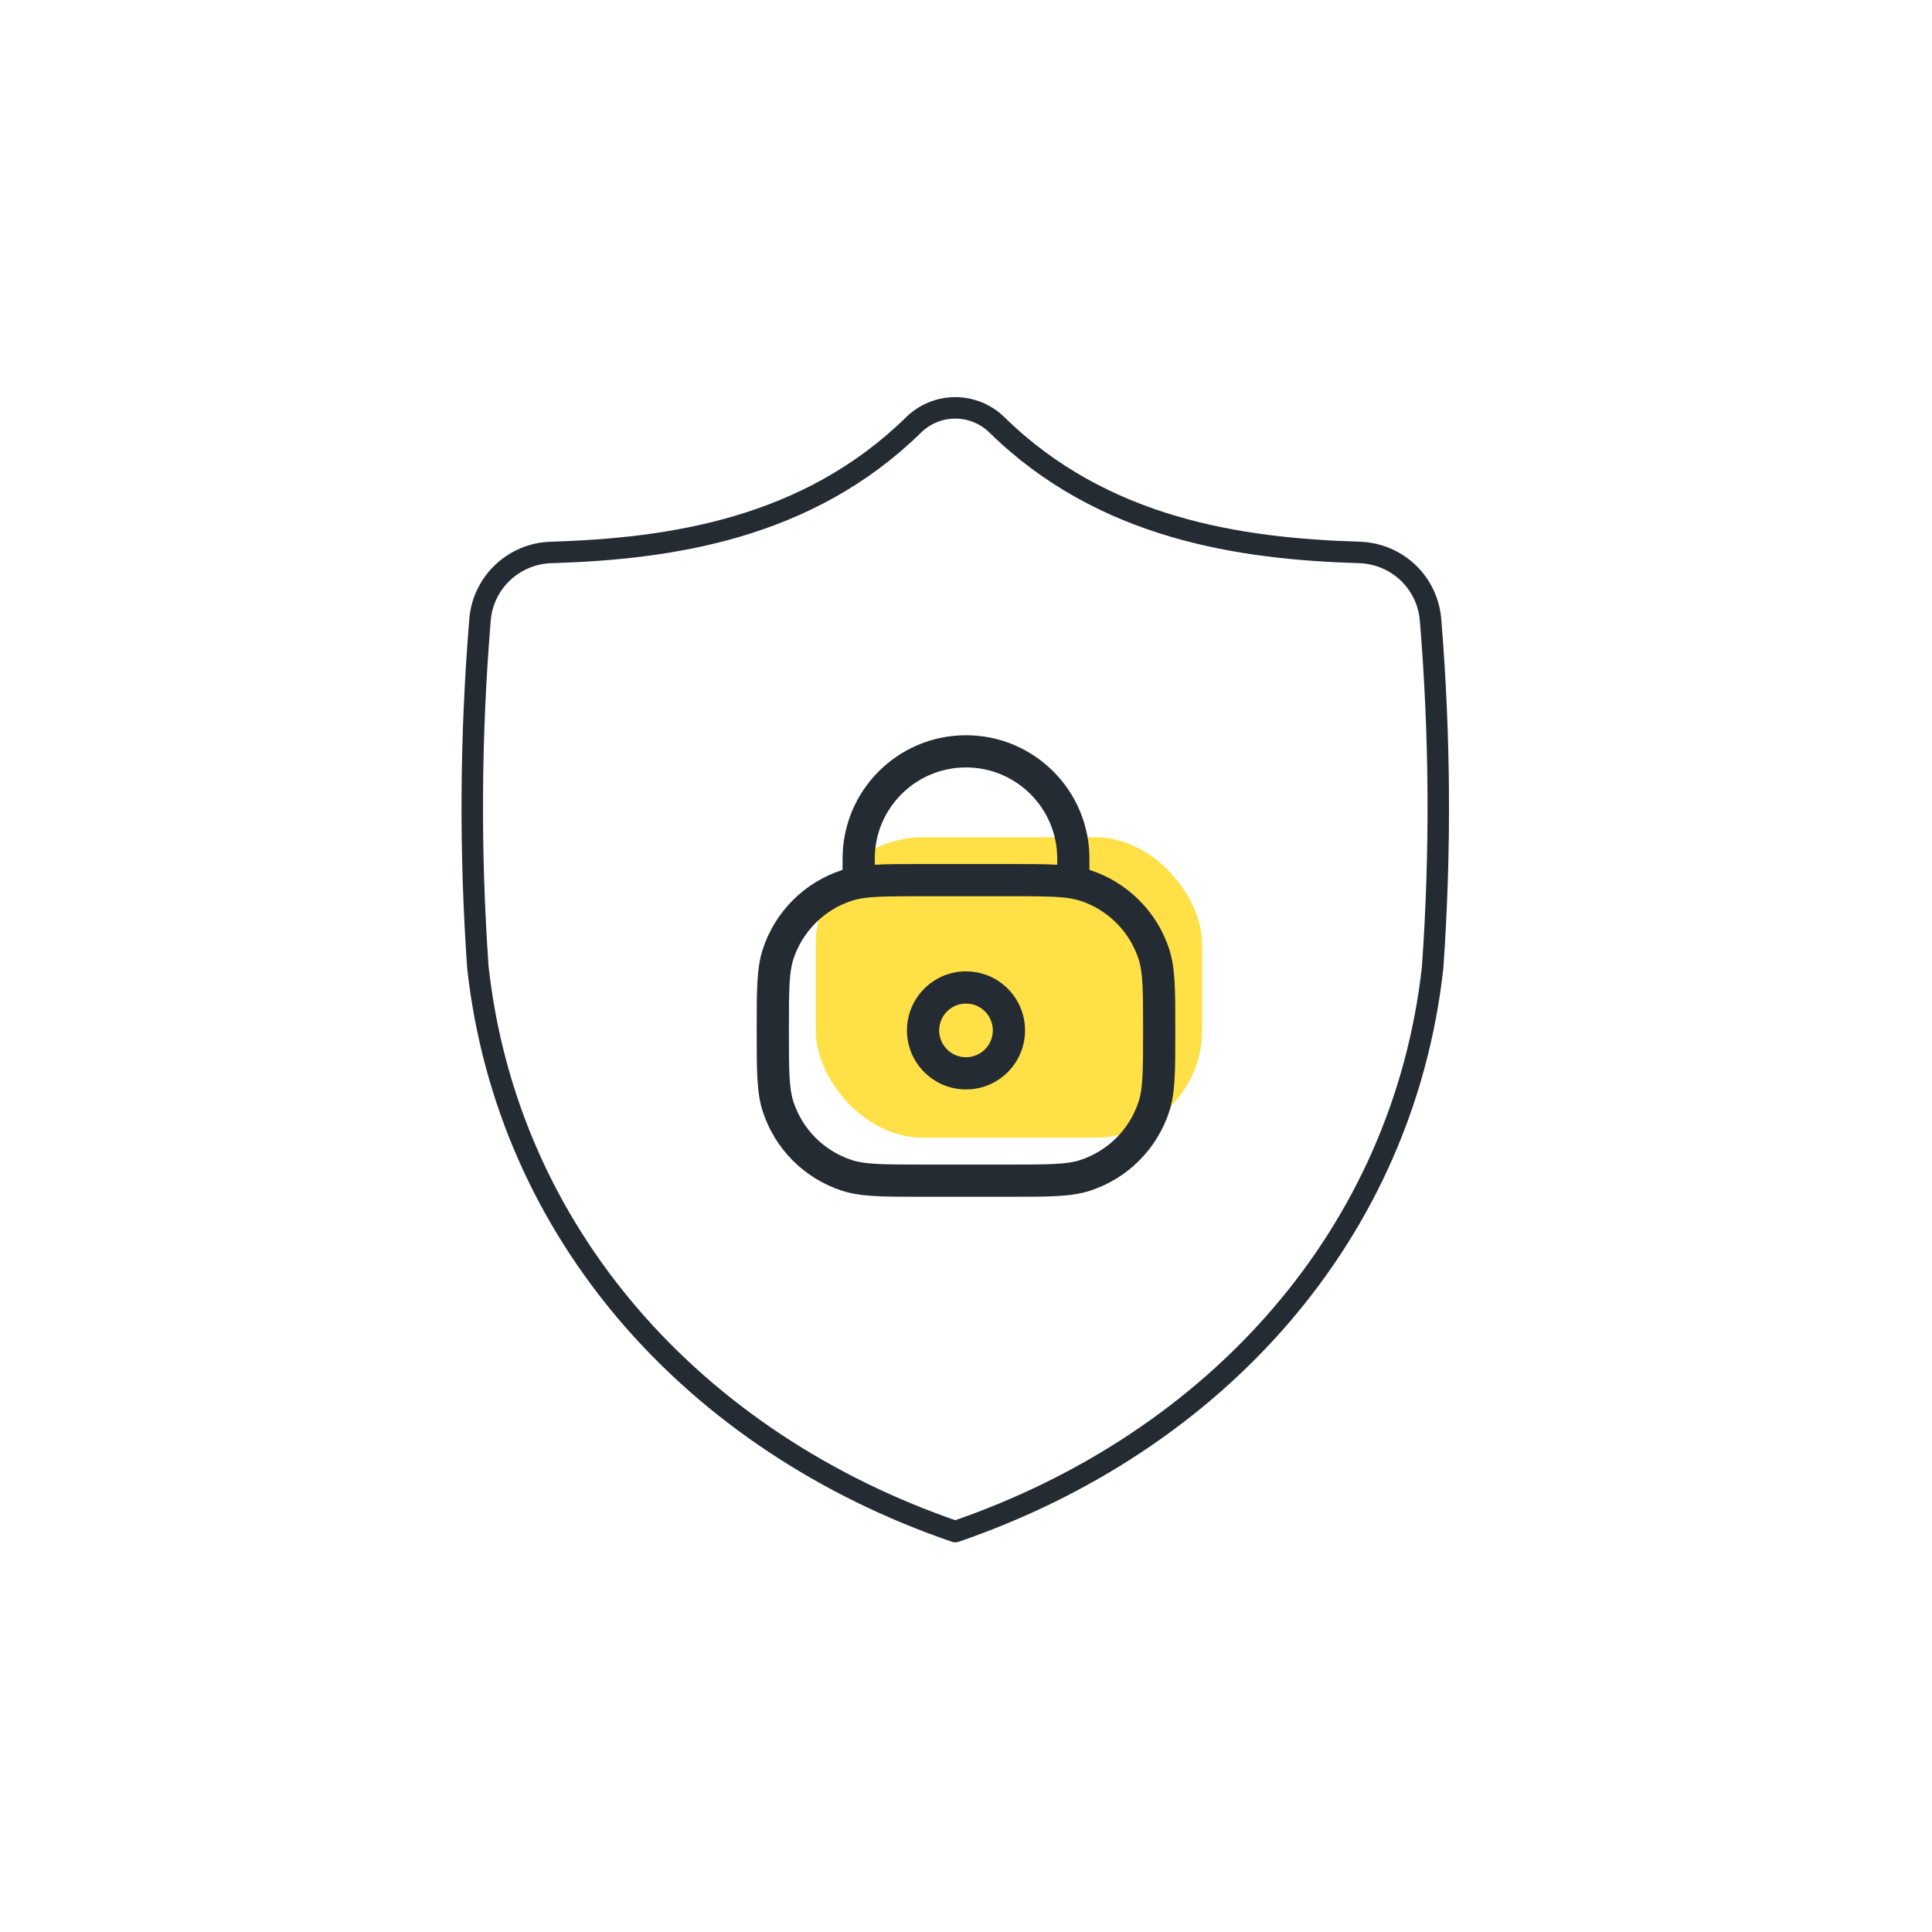
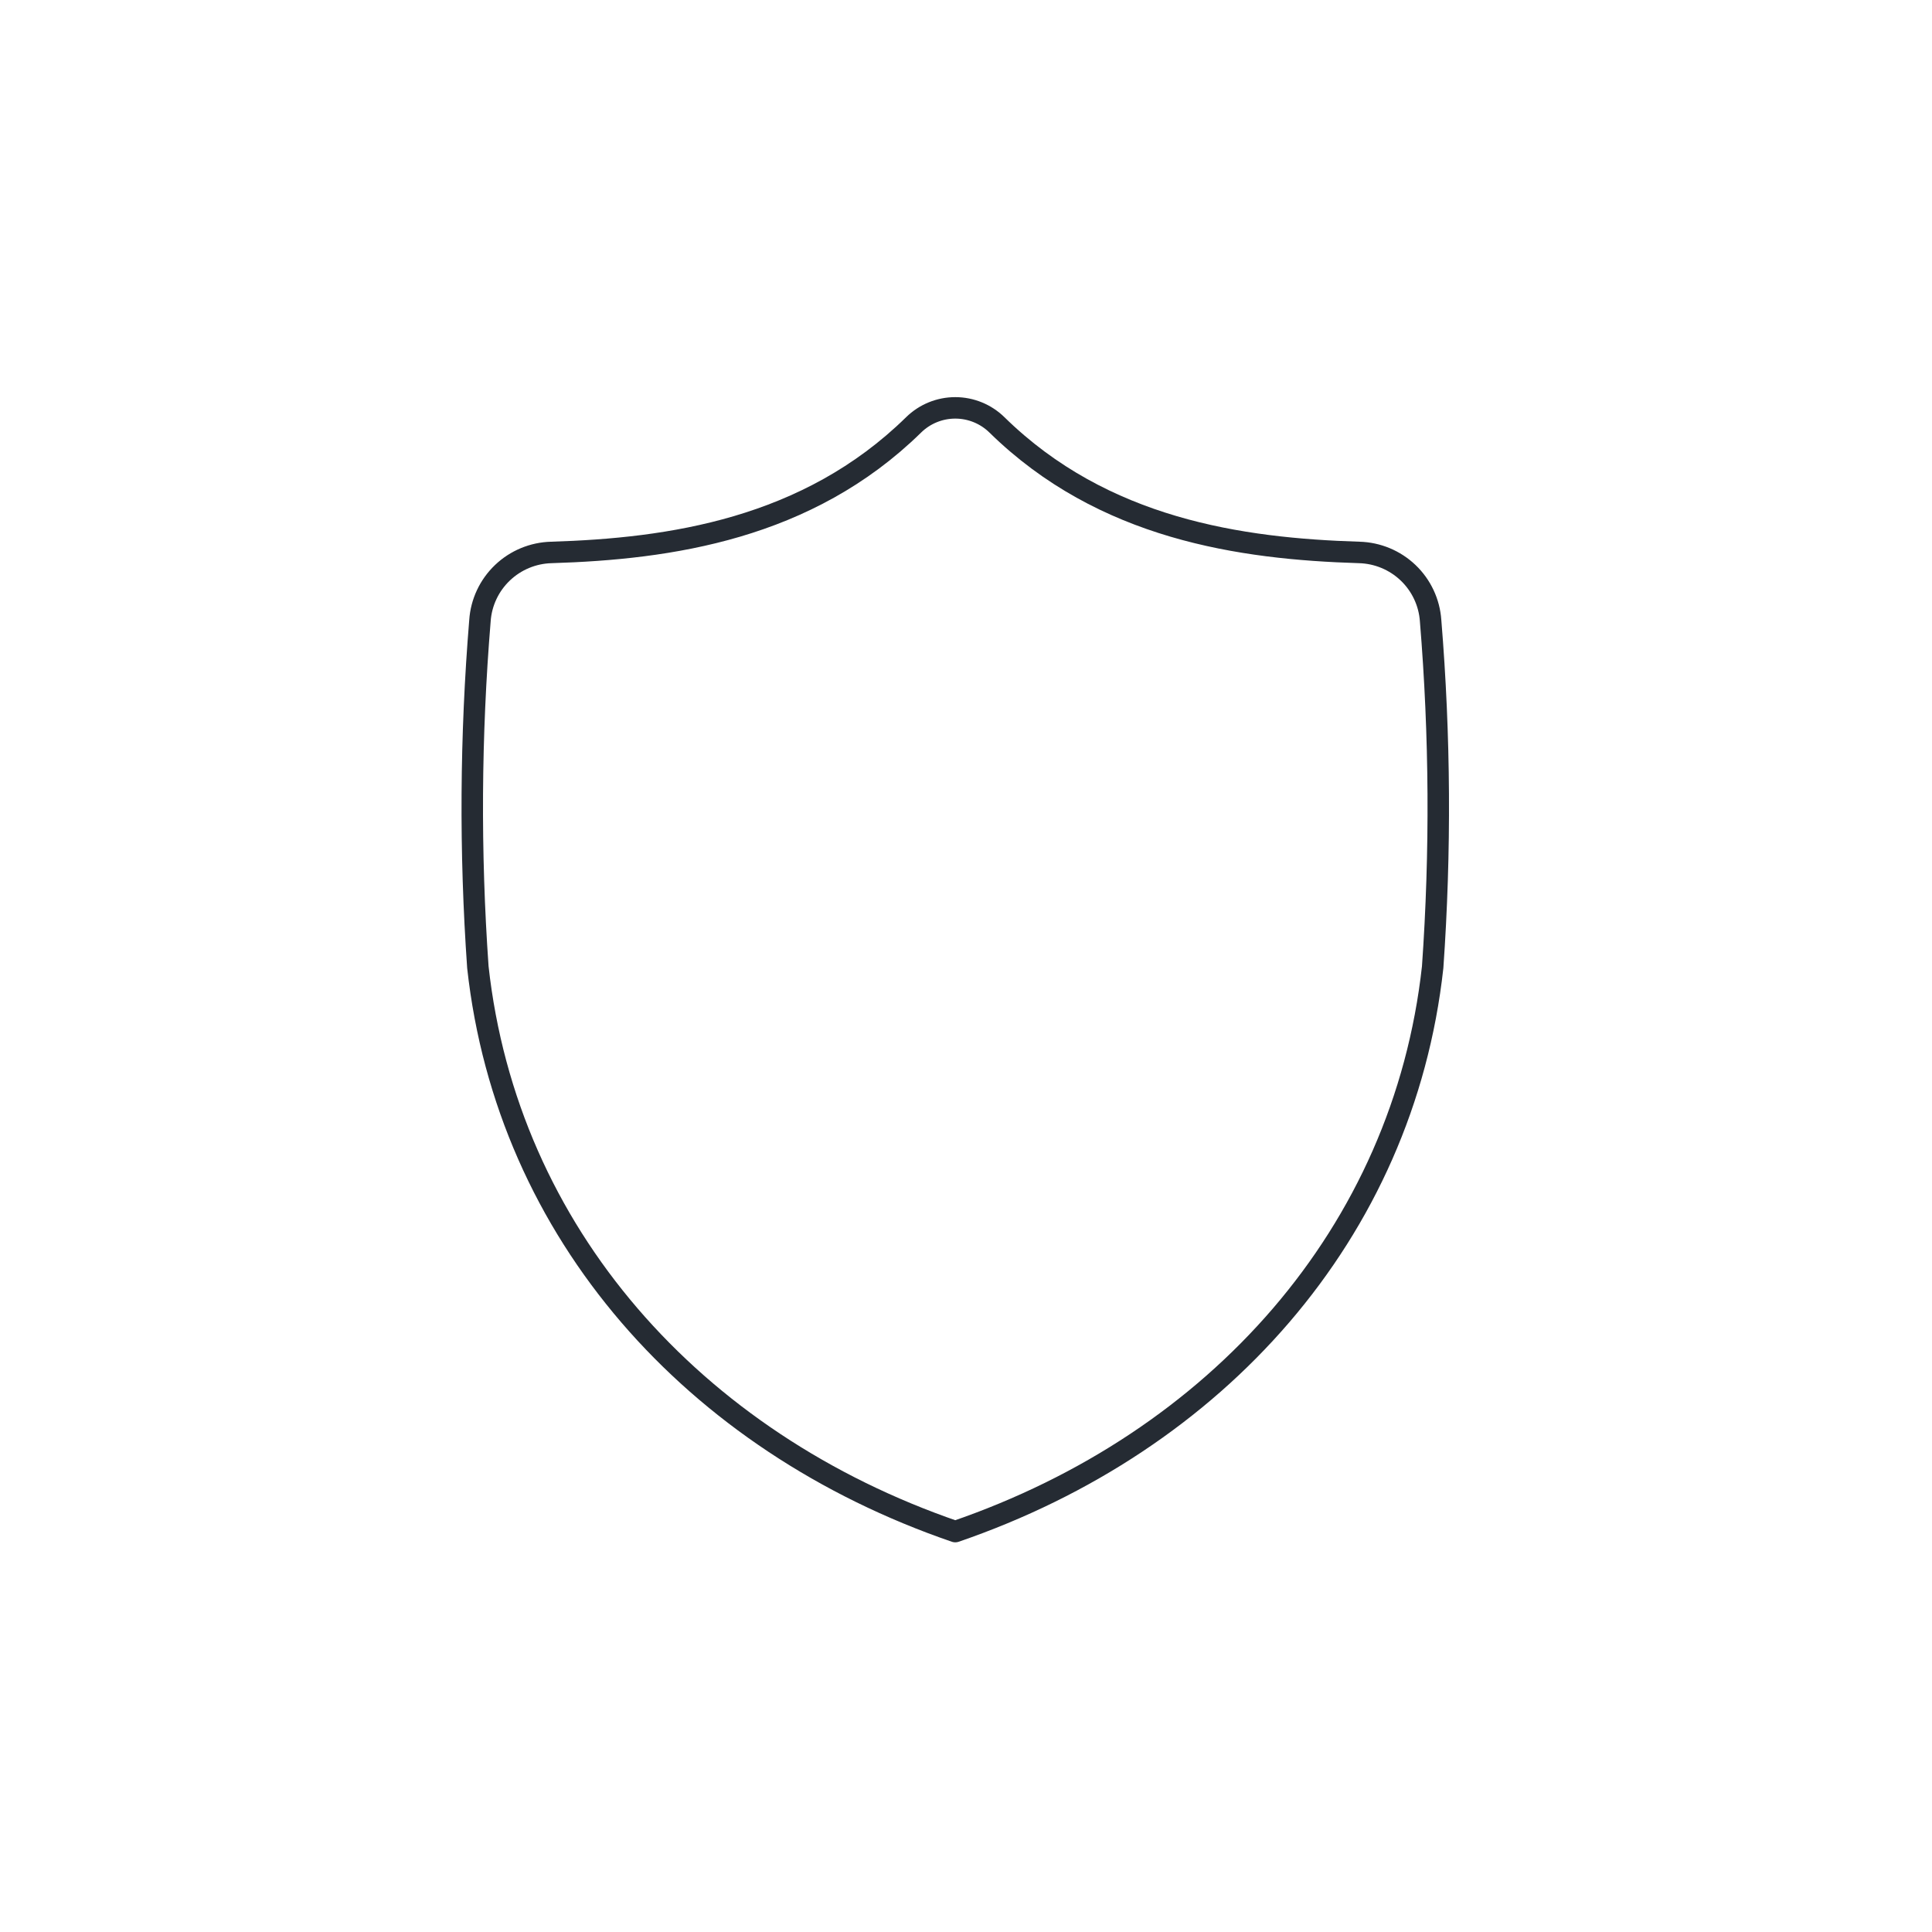
<svg xmlns="http://www.w3.org/2000/svg" width="90" height="90" viewBox="0 0 90 90" fill="none">
  <path d="M44.5 71.347C56.688 67.163 65.376 57.437 66.739 45.054C67.117 39.678 67.085 34.282 66.643 28.911C66.584 28.064 66.211 27.27 65.596 26.682C64.981 26.095 64.168 25.757 63.316 25.735C57.803 25.566 51.394 24.65 46.442 19.793C45.924 19.285 45.227 19 44.5 19C43.774 19 43.076 19.285 42.559 19.793C37.606 24.65 31.197 25.566 25.684 25.735C24.832 25.757 24.02 26.095 23.405 26.682C22.79 27.27 22.416 28.064 22.358 28.911C21.916 34.282 21.883 39.678 22.261 45.054C23.623 57.437 32.312 67.163 44.5 71.347Z" stroke="#252B33" stroke-linecap="round" stroke-linejoin="round" />
-   <rect x="38" y="39" width="18" height="14" rx="5" fill="#FFE147" />
-   <path fill-rule="evenodd" clip-rule="evenodd" d="M45 45.25C43.481 45.25 42.25 46.481 42.25 48C42.25 49.519 43.481 50.75 45 50.75C46.519 50.75 47.75 49.519 47.75 48C47.75 46.481 46.519 45.25 45 45.25ZM43.75 48C43.75 47.31 44.31 46.75 45 46.75C45.69 46.75 46.25 47.31 46.25 48C46.25 48.69 45.69 49.25 45 49.25C44.31 49.25 43.75 48.69 43.75 48Z" fill="#252B33" />
-   <path fill-rule="evenodd" clip-rule="evenodd" d="M45 34.25C41.824 34.25 39.25 36.824 39.25 40V40.523L39.223 40.531C37.473 41.1 36.1 42.473 35.532 44.223C35.25 45.091 35.25 46.132 35.25 47.838V48.162C35.25 49.868 35.25 50.909 35.532 51.777C36.1 53.527 37.473 54.9 39.223 55.469C40.091 55.751 41.132 55.75 42.838 55.75H47.162C48.868 55.75 49.909 55.751 50.777 55.469C52.527 54.9 53.9 53.527 54.469 51.777C54.751 50.909 54.75 49.868 54.75 48.162V47.838C54.75 46.132 54.751 45.091 54.469 44.223C53.9 42.473 52.527 41.1 50.777 40.531L50.75 40.523V40C50.75 36.824 48.176 34.25 45 34.25ZM42.916 40.25C42.037 40.25 41.335 40.25 40.75 40.283V40C40.75 37.653 42.653 35.75 45 35.75C47.347 35.75 49.25 37.653 49.25 40V40.283C48.665 40.25 47.963 40.25 47.084 40.25H42.916ZM40.125 41.853C40.722 41.753 41.528 41.75 43 41.75H47C48.472 41.75 49.278 41.753 49.875 41.853C50.041 41.881 50.183 41.916 50.313 41.958C51.607 42.378 52.622 43.393 53.042 44.687C53.241 45.298 53.25 46.08 53.25 48C53.25 49.92 53.241 50.702 53.042 51.313C52.622 52.607 51.607 53.622 50.313 54.042C49.702 54.241 48.92 54.25 47 54.25H43C41.08 54.25 40.298 54.241 39.687 54.042C38.393 53.622 37.378 52.607 36.958 51.313C36.759 50.702 36.75 49.92 36.75 48C36.75 46.08 36.759 45.298 36.958 44.687C37.378 43.393 38.393 42.378 39.687 41.958C39.817 41.916 39.959 41.881 40.125 41.853Z" fill="#252B33" />
</svg>